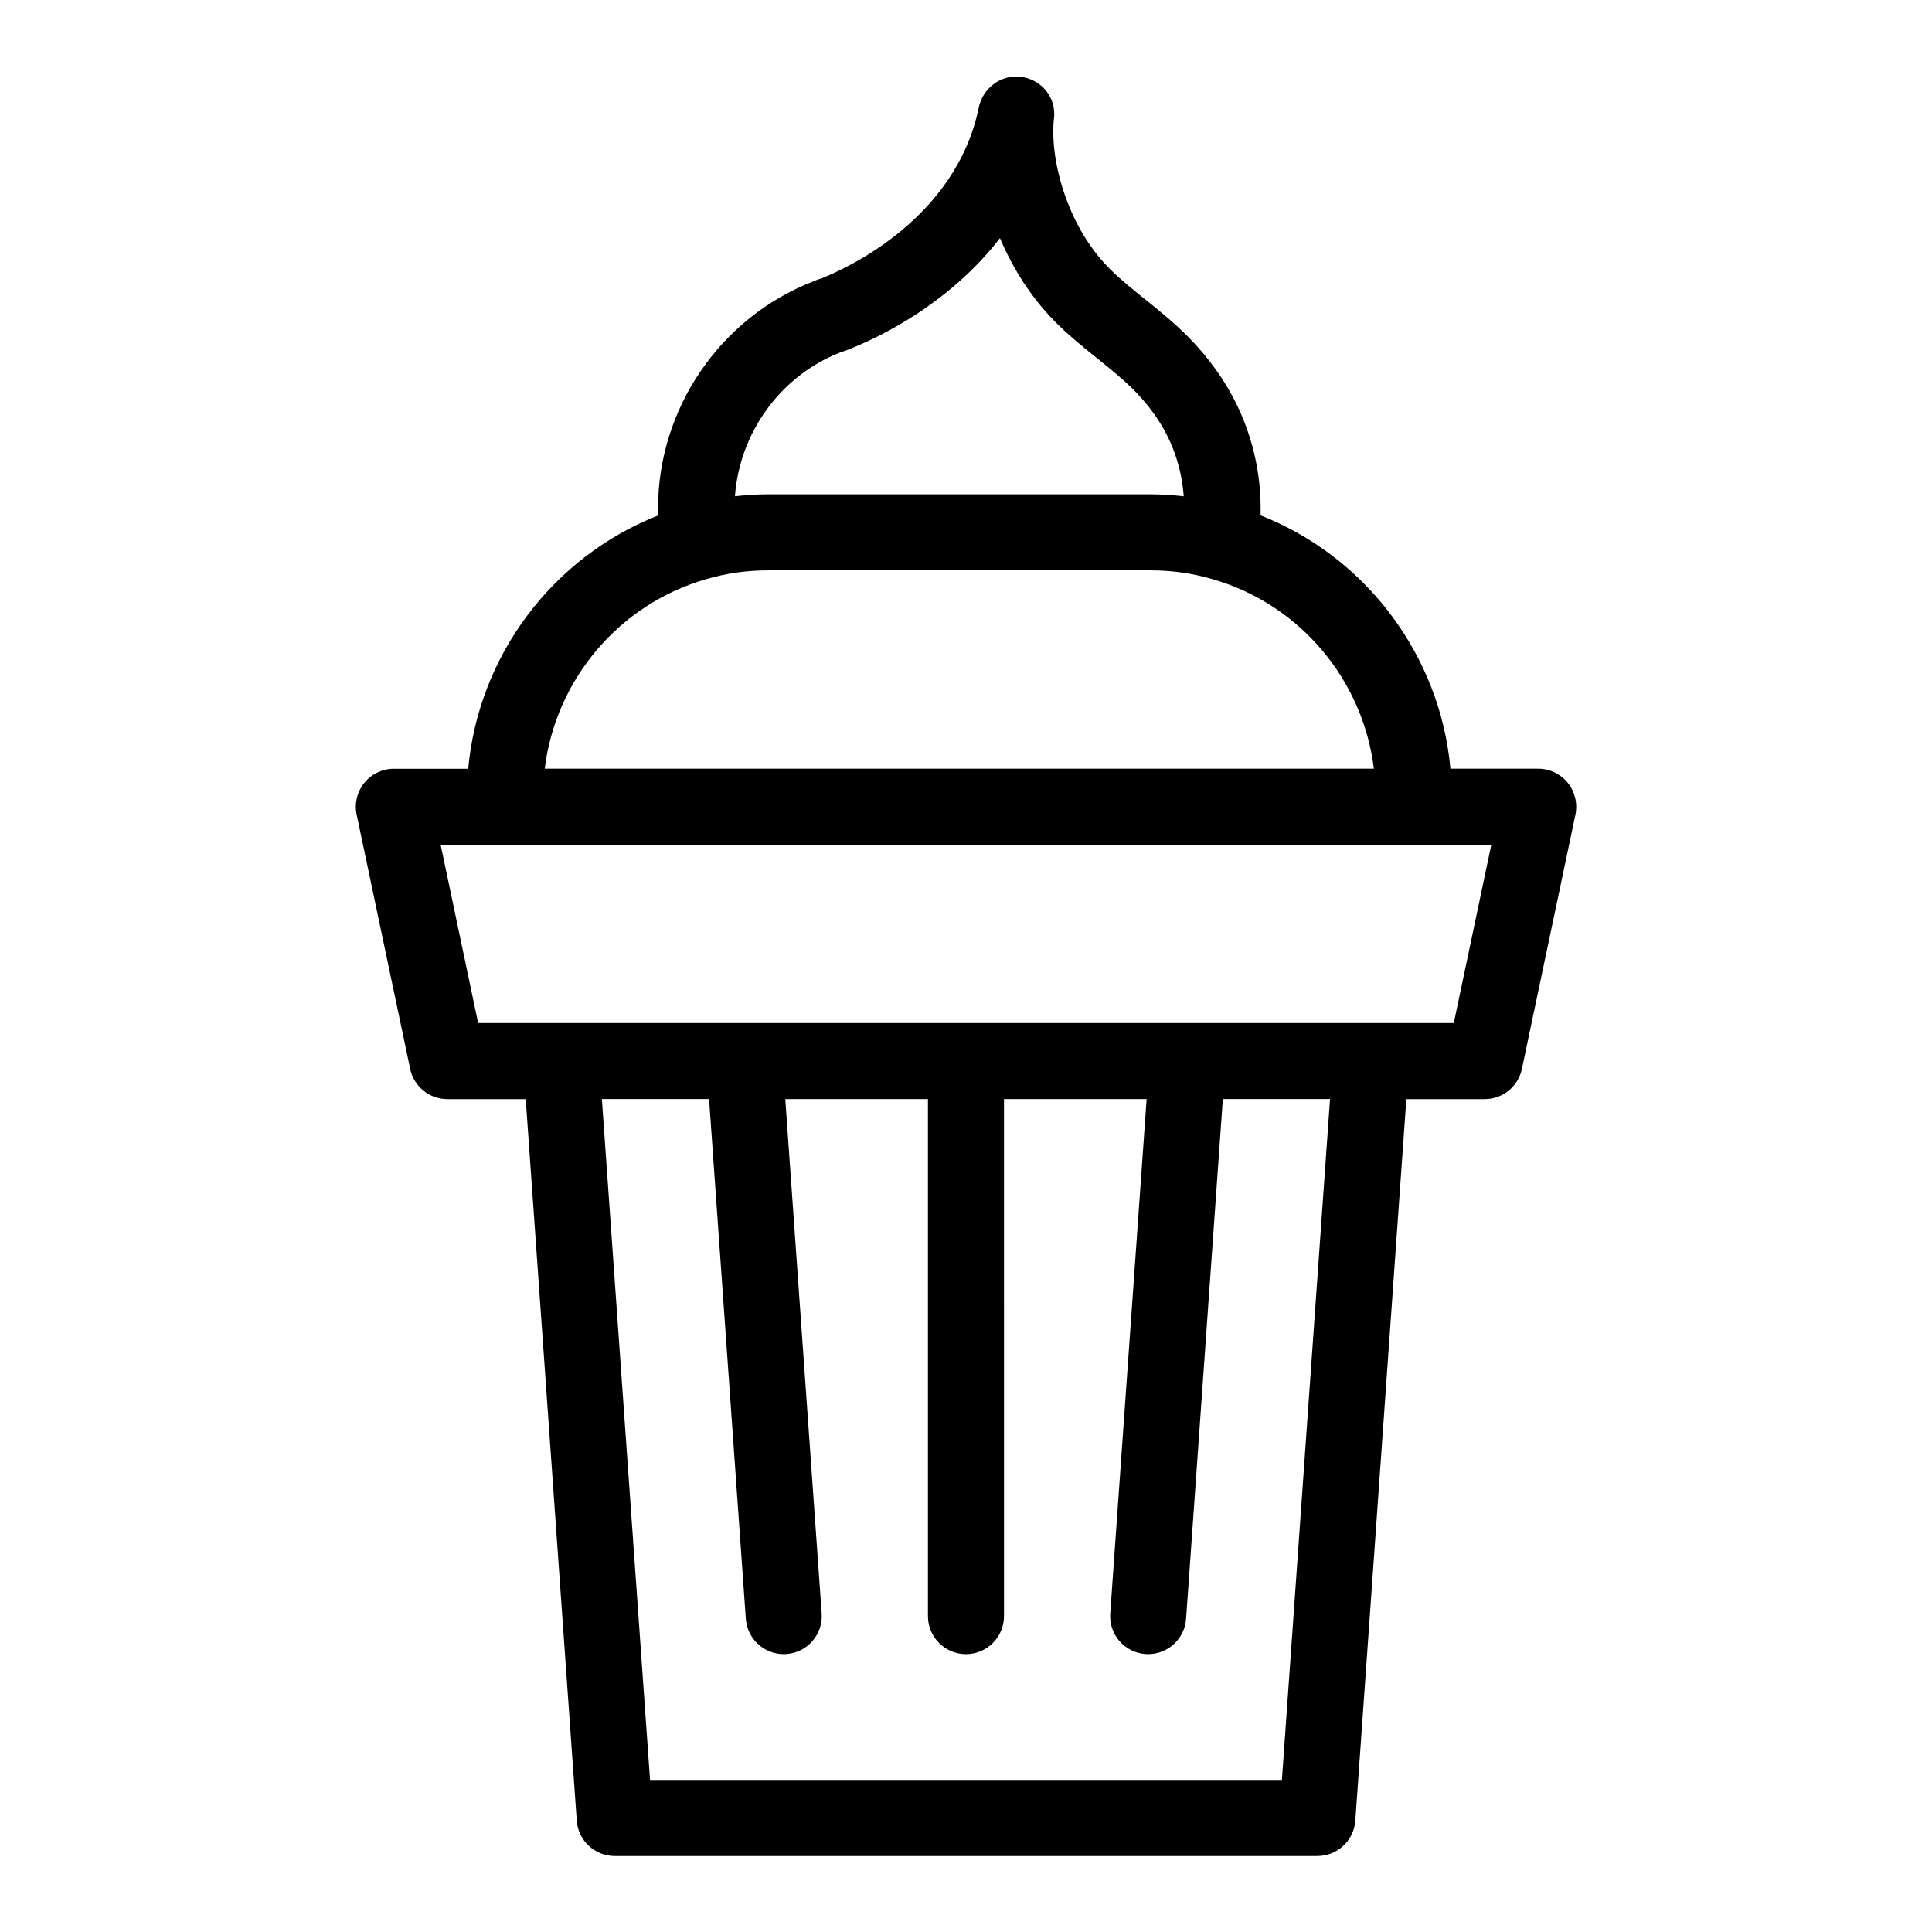
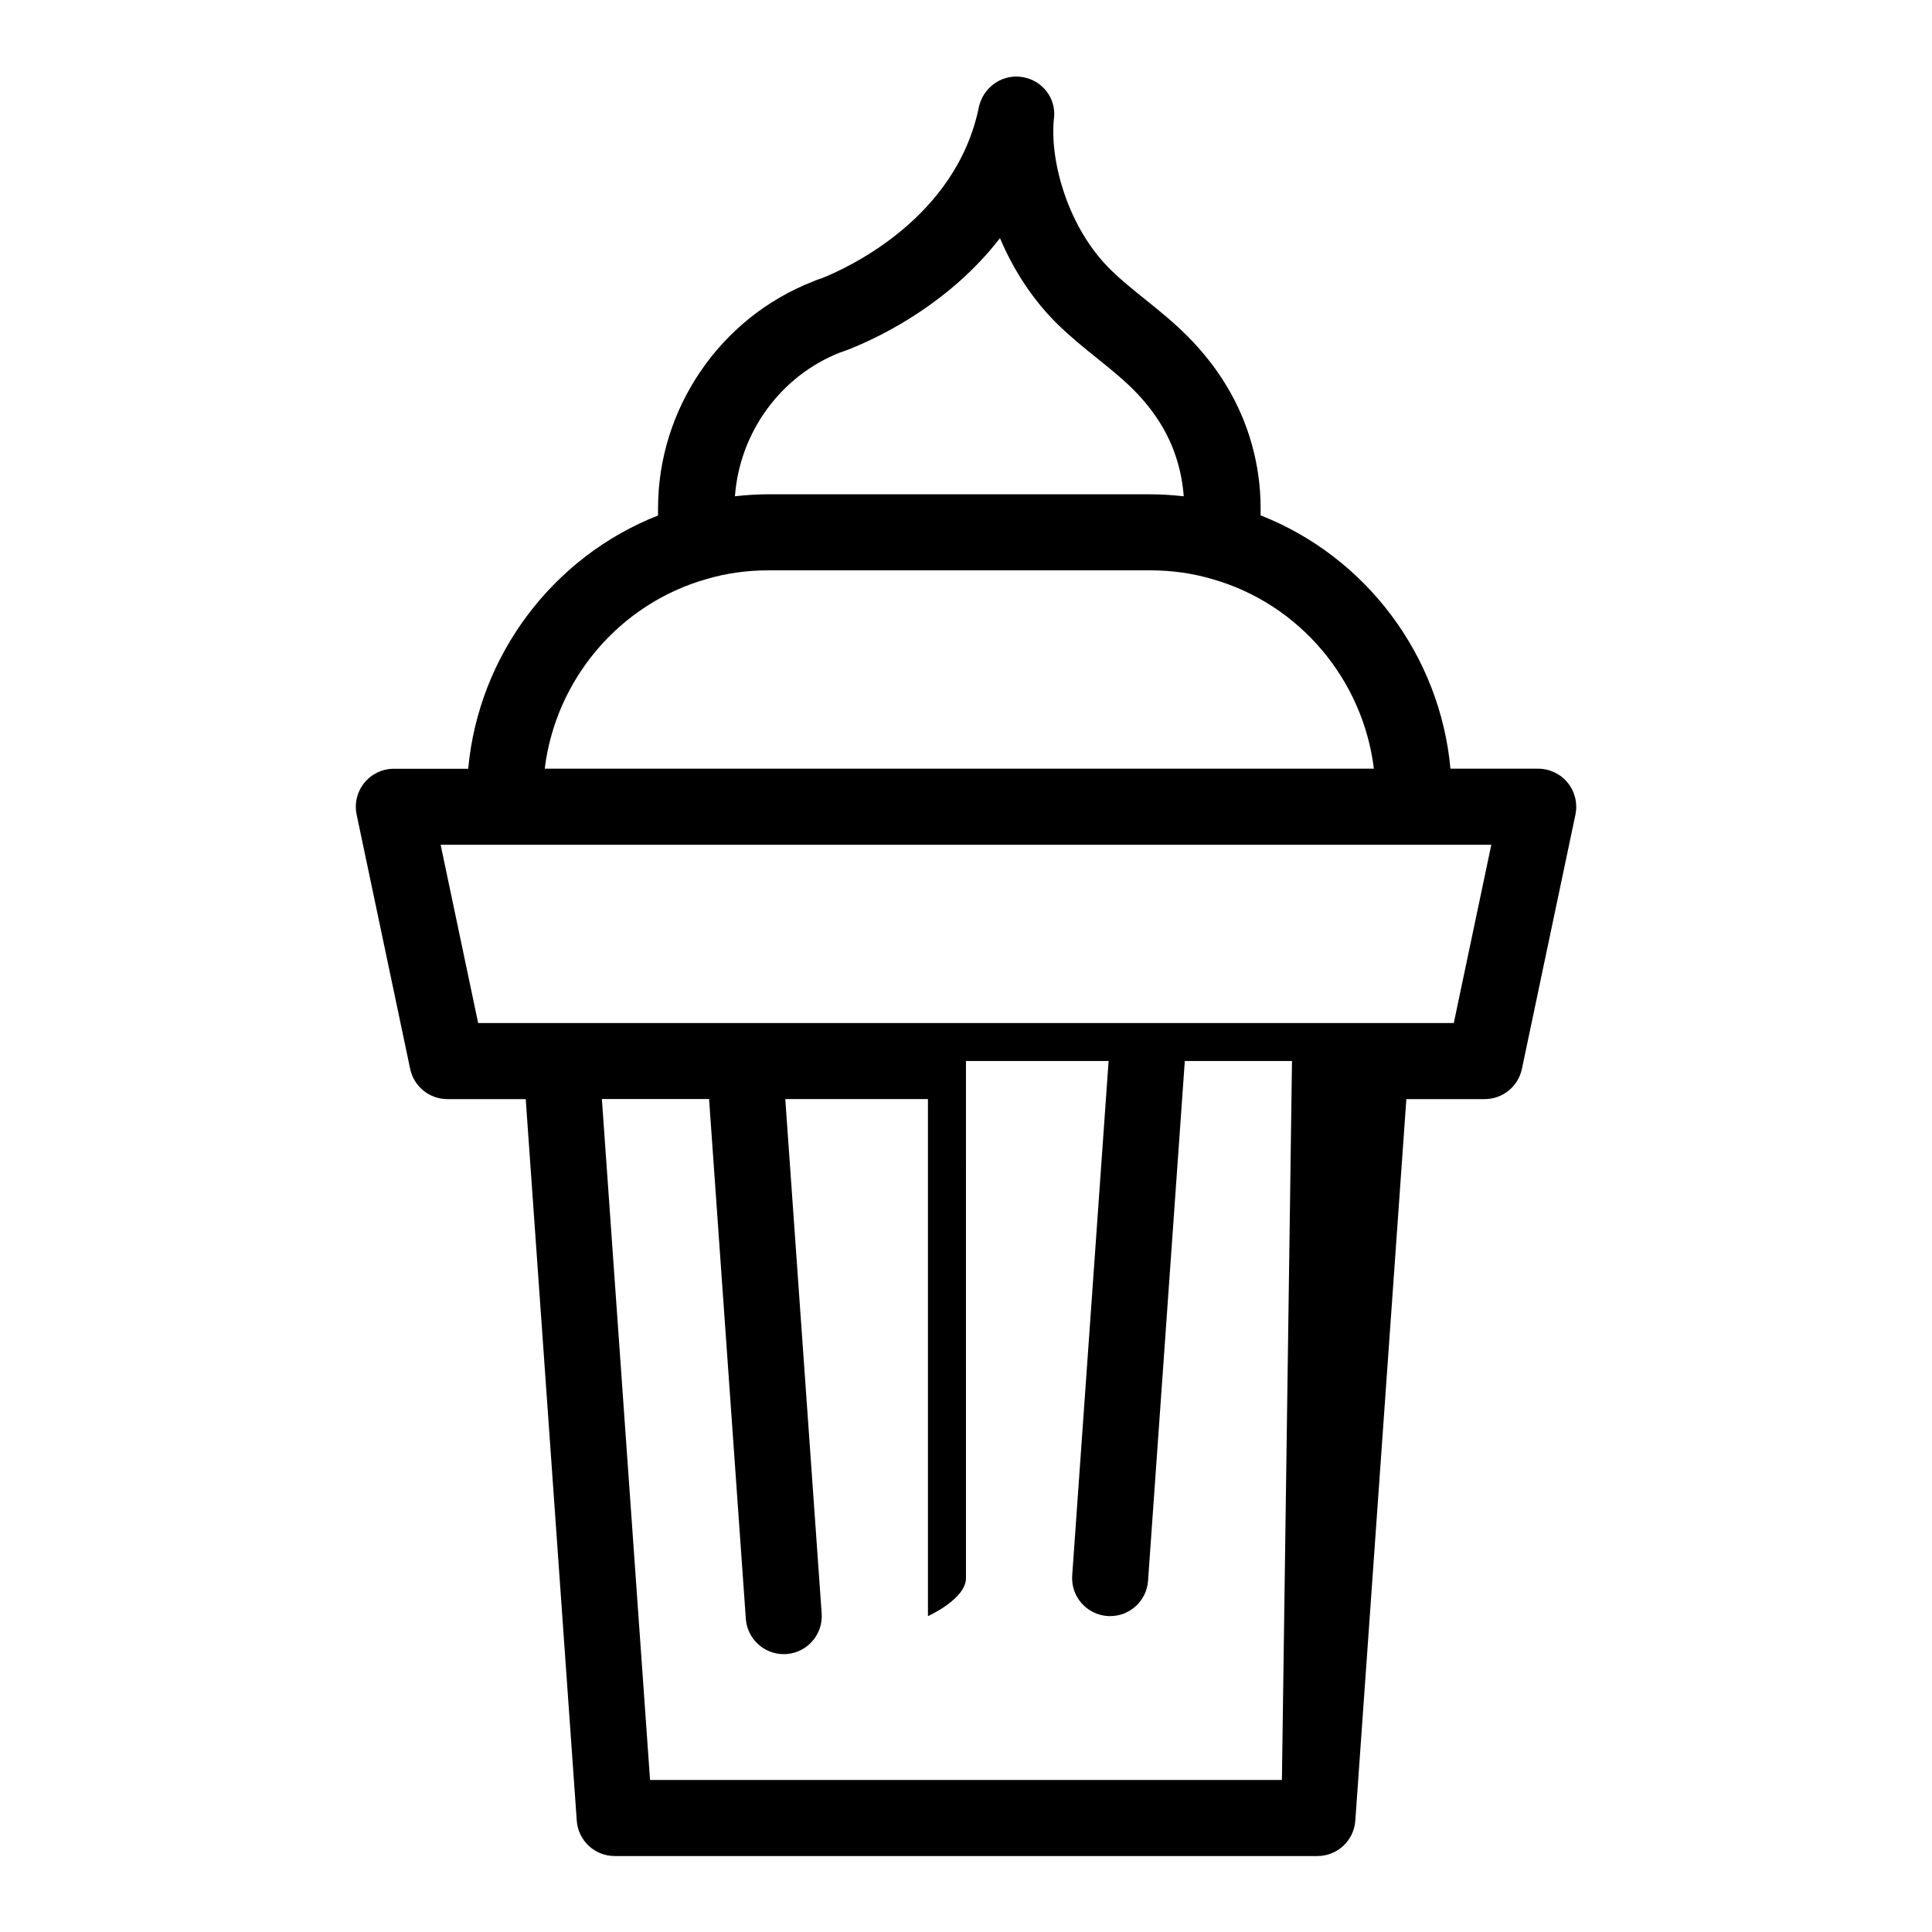
<svg xmlns="http://www.w3.org/2000/svg" fill="#000000" width="800px" height="800px" version="1.1" viewBox="144 144 512 512">
-   <path d="m559.46 351.44c-1.914-2.359-4.793-3.727-7.824-3.727h-23.254c-2.727-30.008-22.383-56.168-50.305-67.133v-1.891c0-11.391-3.102-22.574-8.977-32.344-2.812-4.676-6.293-9.117-10.352-13.199-3.652-3.68-7.531-6.805-11.285-9.824-3.266-2.629-6.359-5.117-9.094-7.805-4.938-4.84-8.988-11.25-11.703-18.539-2.742-7.352-3.945-14.848-3.406-21.164 0.086-0.543 0.133-1.094 0.133-1.586 0-5.188-3.965-9.395-9.129-9.895-5.09-0.508-9.758 3.027-10.844 8.004v0.012c-0.004 0.035-0.016 0.074-0.023 0.109-6.098 29.613-35.102 42.699-41.711 45.324-0.742 0.195-1.484 0.465-2.215 0.812-24.598 9.578-41.082 33.668-41.082 60.109v1.906c-27.953 11-47.578 37.141-50.305 67.121h-19.711c-3.039 0-5.91 1.371-7.824 3.727-1.91 2.359-2.66 5.457-2.035 8.422l14.188 67.395c0.984 4.66 5.094 8 9.859 8h20.762l13.527 191.23c0.371 5.273 4.762 9.367 10.051 9.367h186.22c5.289 0 9.68-4.09 10.051-9.367l13.527-191.23h20.762c4.766 0 8.879-3.34 9.859-8l14.188-67.395c0.609-2.992-0.137-6.086-2.051-8.441zm-192.91-113.99c0.023-0.004 0.047-0.016 0.07-0.02 0.145-0.051 0.539-0.18 1.152-0.406 0.117-0.039 0.227-0.082 0.336-0.121l0.805-0.289c0.383-0.137 0.75-0.293 1.102-0.469 7.5-3.055 25.641-11.773 38.988-29.035 3.715 8.781 8.941 16.609 15.246 22.789 3.441 3.375 7.062 6.293 10.566 9.109 3.477 2.801 6.762 5.445 9.629 8.332 2.918 2.938 5.402 6.09 7.375 9.383 3.441 5.727 5.387 12.176 5.883 18.801-2.902-0.324-5.828-0.527-8.793-0.527l-101.38-0.004c-2.957 0-5.875 0.207-8.762 0.523 1.23-16.816 11.988-31.82 27.777-38.066zm-35.25 59.988c5.16-1.516 10.621-2.289 16.238-2.289h101.38c5.617 0 11.078 0.77 16.328 2.312 23.184 6.586 39.969 26.695 42.844 50.25h-219.73c2.875-23.551 19.668-43.668 42.941-50.273zm152.42 318.27h-167.45l-12.766-180.45h28.406l9.742 137.74c0.379 5.309 4.801 9.367 10.039 9.367 0.238 0 0.48-0.004 0.719-0.023 5.551-0.395 9.734-5.211 9.34-10.762l-9.645-136.32h37.809v137.03c0 5.562 4.516 10.078 10.078 10.078s10.078-4.516 10.078-10.078l-0.004-137.03h37.801l-9.645 136.32c-0.395 5.551 3.789 10.367 9.34 10.762 0.242 0.016 0.484 0.023 0.719 0.023 5.246 0 9.664-4.055 10.039-9.367l9.742-137.74h28.406zm45.547-200.59h-258.55l-9.945-47.242h278.44z" />
+   <path d="m559.46 351.44c-1.914-2.359-4.793-3.727-7.824-3.727h-23.254c-2.727-30.008-22.383-56.168-50.305-67.133v-1.891c0-11.391-3.102-22.574-8.977-32.344-2.812-4.676-6.293-9.117-10.352-13.199-3.652-3.68-7.531-6.805-11.285-9.824-3.266-2.629-6.359-5.117-9.094-7.805-4.938-4.84-8.988-11.25-11.703-18.539-2.742-7.352-3.945-14.848-3.406-21.164 0.086-0.543 0.133-1.094 0.133-1.586 0-5.188-3.965-9.395-9.129-9.895-5.09-0.508-9.758 3.027-10.844 8.004v0.012c-0.004 0.035-0.016 0.074-0.023 0.109-6.098 29.613-35.102 42.699-41.711 45.324-0.742 0.195-1.484 0.465-2.215 0.812-24.598 9.578-41.082 33.668-41.082 60.109v1.906c-27.953 11-47.578 37.141-50.305 67.121h-19.711c-3.039 0-5.91 1.371-7.824 3.727-1.91 2.359-2.66 5.457-2.035 8.422l14.188 67.395c0.984 4.66 5.094 8 9.859 8h20.762l13.527 191.23c0.371 5.273 4.762 9.367 10.051 9.367h186.22c5.289 0 9.68-4.09 10.051-9.367l13.527-191.23h20.762c4.766 0 8.879-3.34 9.859-8l14.188-67.395c0.609-2.992-0.137-6.086-2.051-8.441zm-192.91-113.99c0.023-0.004 0.047-0.016 0.07-0.02 0.145-0.051 0.539-0.18 1.152-0.406 0.117-0.039 0.227-0.082 0.336-0.121l0.805-0.289c0.383-0.137 0.75-0.293 1.102-0.469 7.5-3.055 25.641-11.773 38.988-29.035 3.715 8.781 8.941 16.609 15.246 22.789 3.441 3.375 7.062 6.293 10.566 9.109 3.477 2.801 6.762 5.445 9.629 8.332 2.918 2.938 5.402 6.09 7.375 9.383 3.441 5.727 5.387 12.176 5.883 18.801-2.902-0.324-5.828-0.527-8.793-0.527l-101.38-0.004c-2.957 0-5.875 0.207-8.762 0.523 1.23-16.816 11.988-31.82 27.777-38.066zm-35.25 59.988c5.16-1.516 10.621-2.289 16.238-2.289h101.38c5.617 0 11.078 0.77 16.328 2.312 23.184 6.586 39.969 26.695 42.844 50.25h-219.73c2.875-23.551 19.668-43.668 42.941-50.273zm152.42 318.27h-167.45l-12.766-180.45h28.406l9.742 137.74c0.379 5.309 4.801 9.367 10.039 9.367 0.238 0 0.48-0.004 0.719-0.023 5.551-0.395 9.734-5.211 9.34-10.762l-9.645-136.32h37.809v137.03s10.078-4.516 10.078-10.078l-0.004-137.03h37.801l-9.645 136.32c-0.395 5.551 3.789 10.367 9.34 10.762 0.242 0.016 0.484 0.023 0.719 0.023 5.246 0 9.664-4.055 10.039-9.367l9.742-137.74h28.406zm45.547-200.59h-258.55l-9.945-47.242h278.44z" />
</svg>